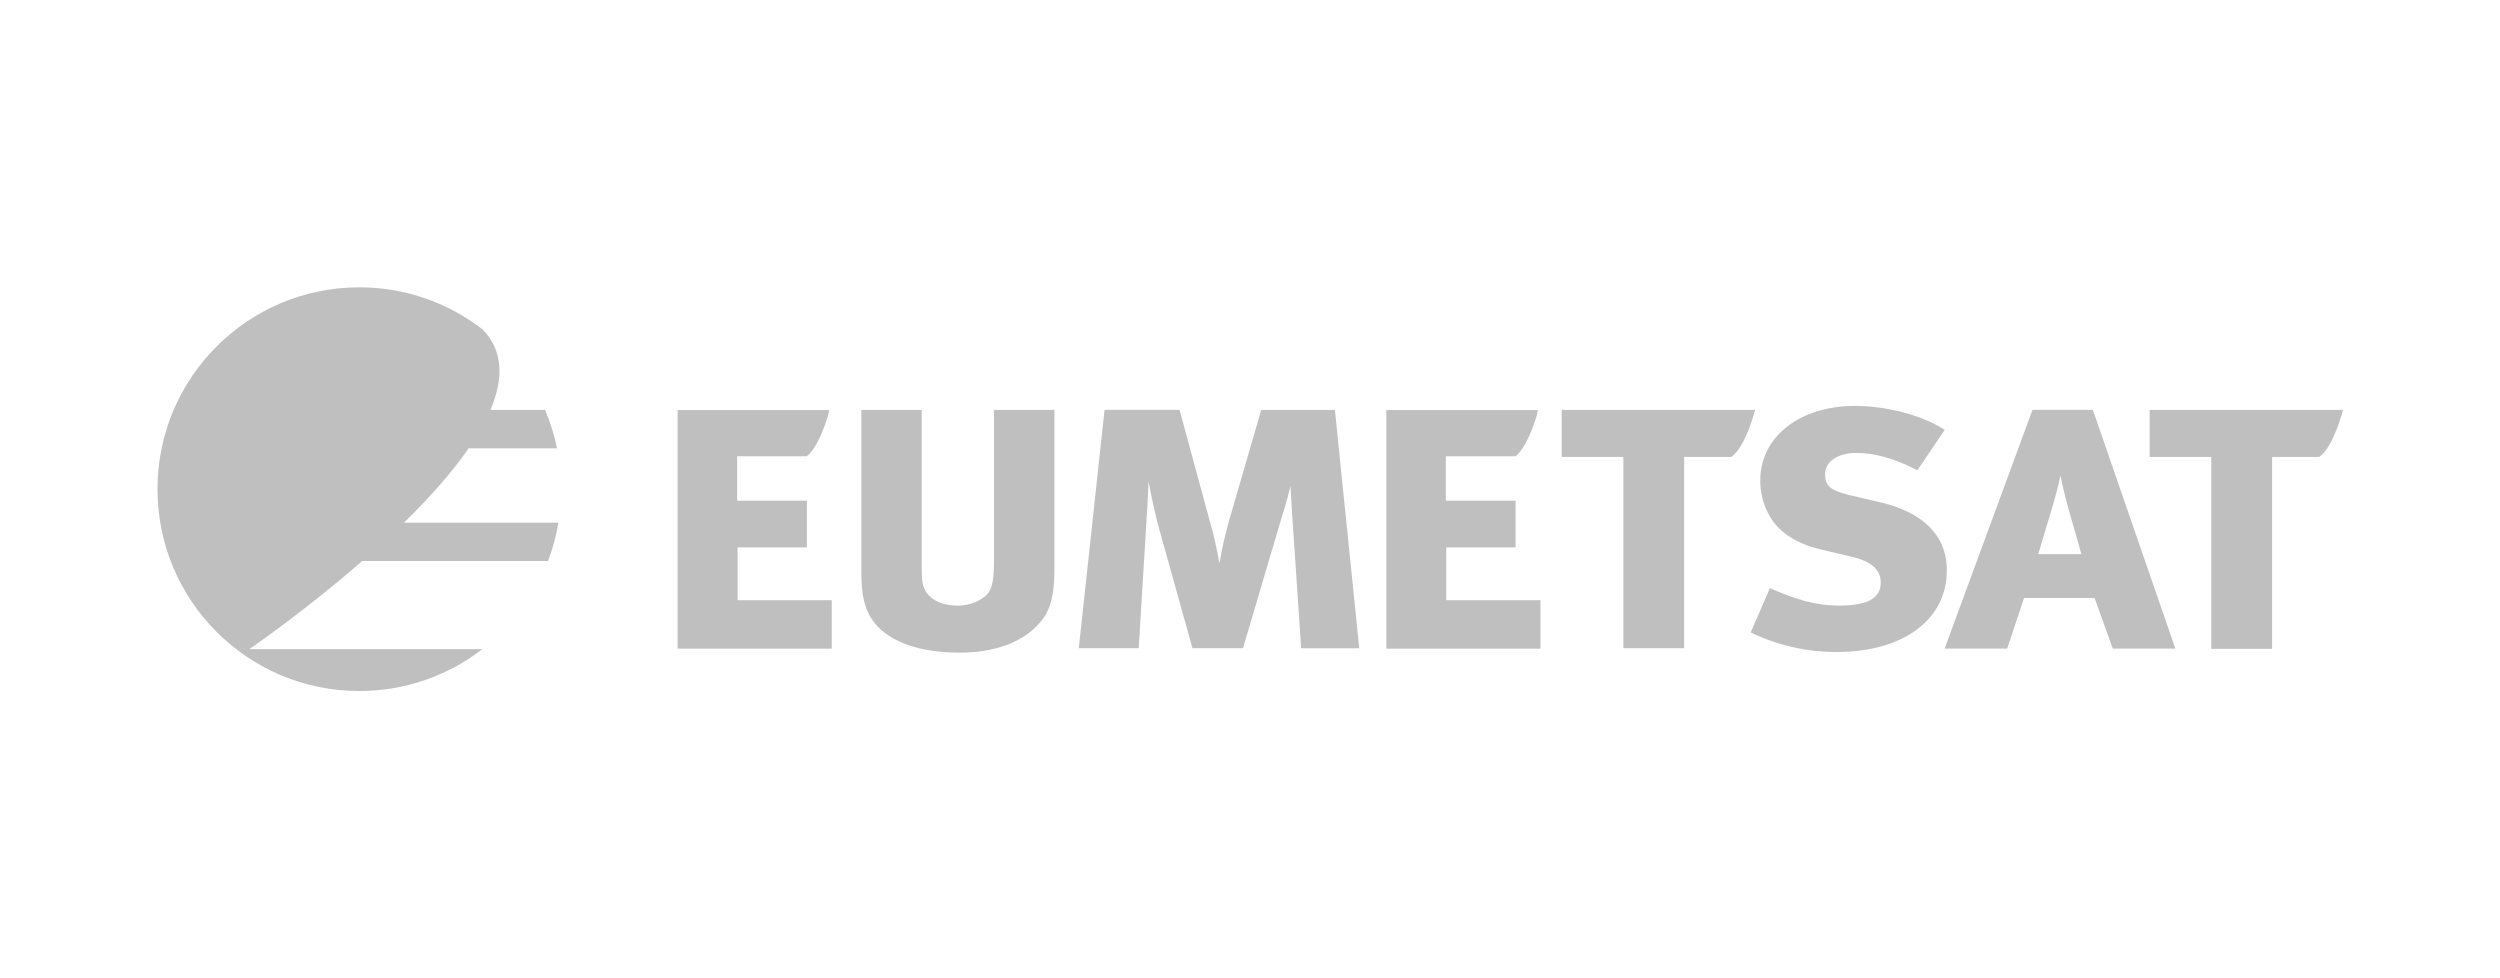
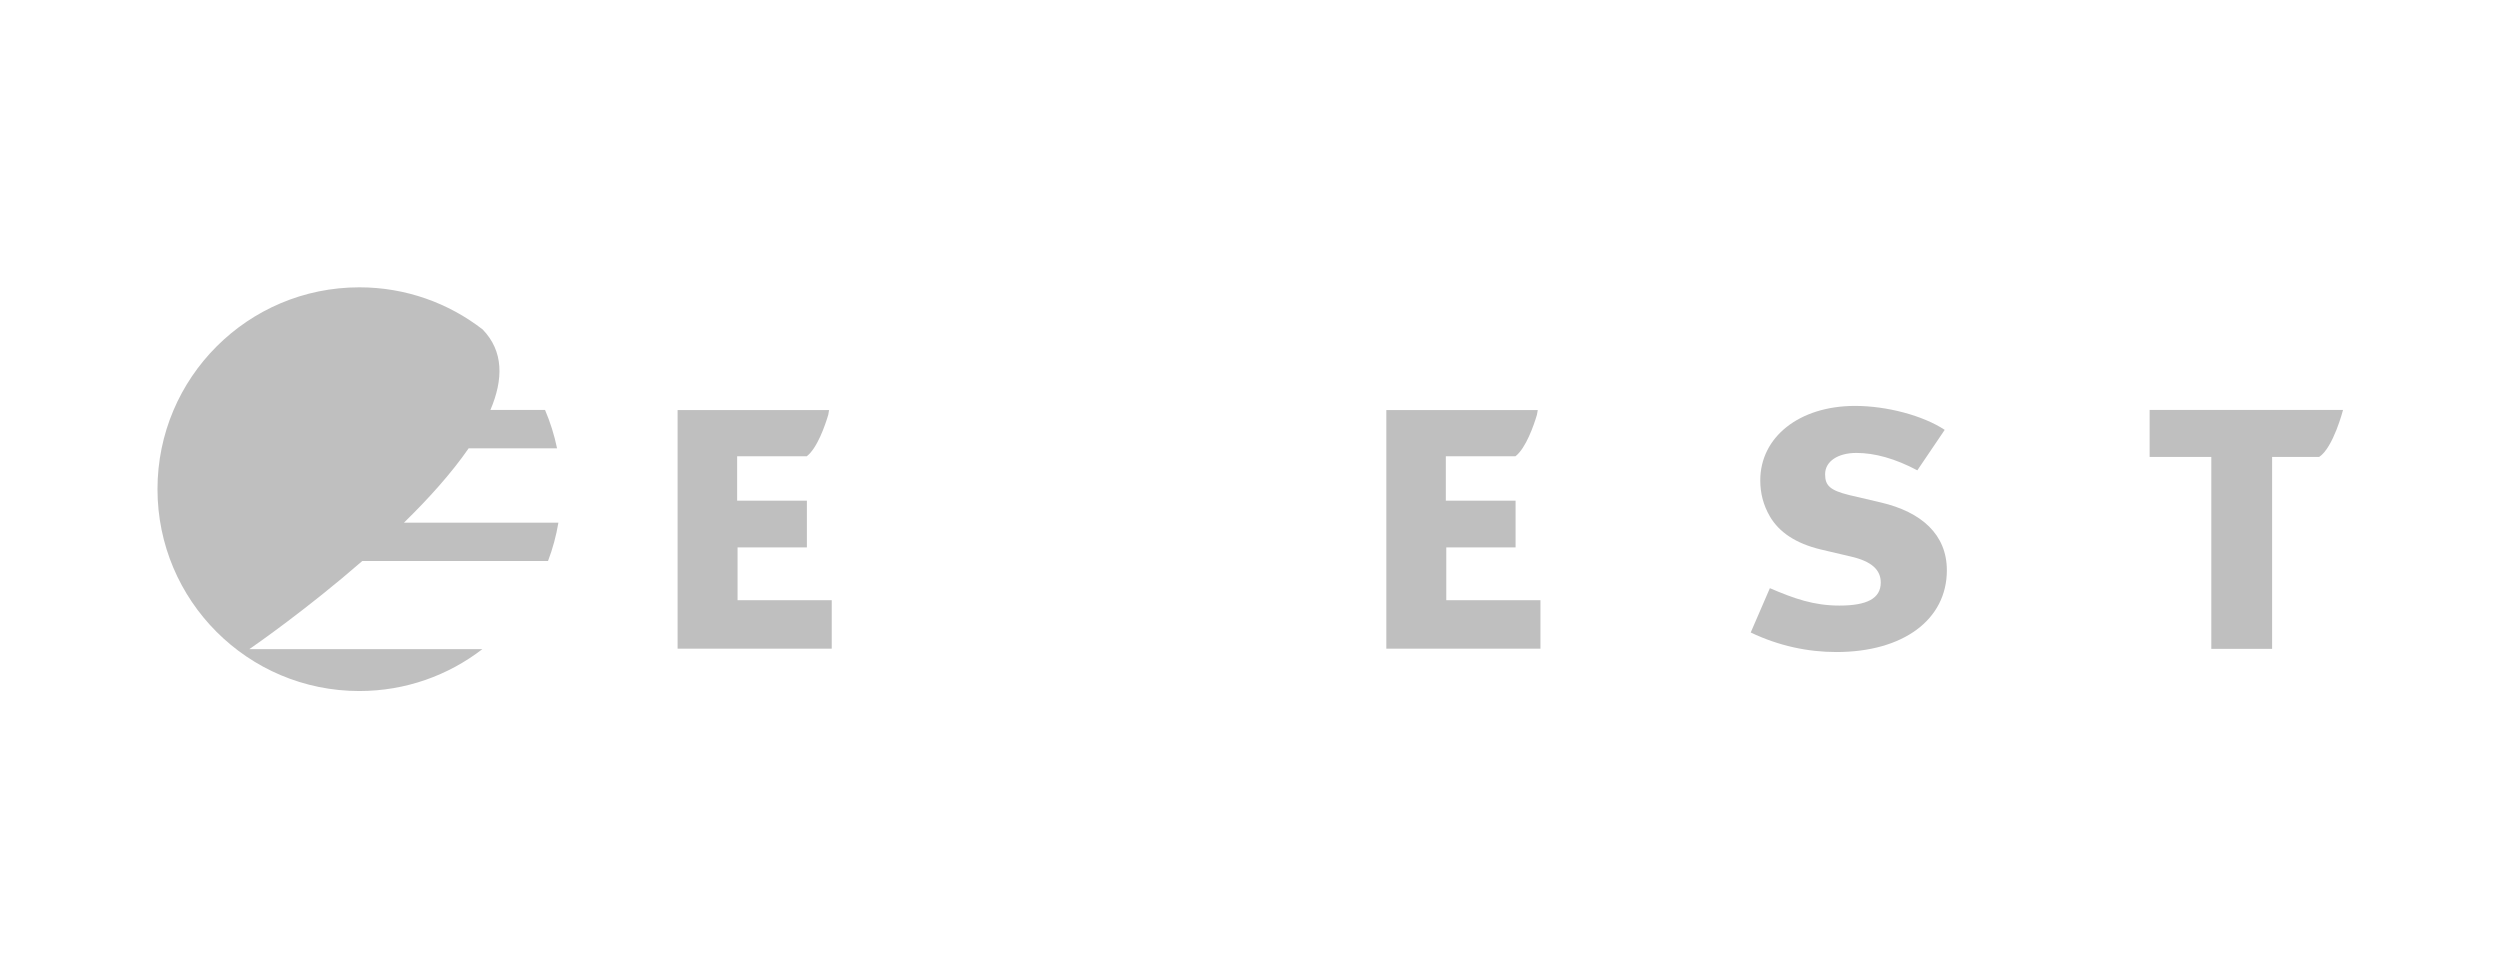
<svg xmlns="http://www.w3.org/2000/svg" xmlns:ns1="http://sodipodi.sourceforge.net/DTD/sodipodi-0.dtd" xmlns:ns2="http://www.inkscape.org/namespaces/inkscape" version="1.1" x="0px" y="0px" viewBox="0 0 230 90" xml:space="preserve" id="svg9" ns1:docname="clientLogoEUMETSAT.svg" ns2:version="1.3.2 (091e20e, 2023-11-25, custom)" width="230" height="90">
  <defs id="defs9" />
  <ns1:namedview id="namedview9" pagecolor="#ffffff" bordercolor="#000000" borderopacity="0.25" ns2:showpageshadow="2" ns2:pageopacity="0.0" ns2:pagecheckerboard="0" ns2:deskcolor="#d1d1d1" ns2:zoom="5.4831176" ns2:cx="109.06204" ns2:cy="74.501411" ns2:window-width="3840" ns2:window-height="2054" ns2:window-x="-11" ns2:window-y="-11" ns2:window-maximized="1" ns2:current-layer="svg9" />
  <style type="text/css" id="style1">
	.st0{fill:#00205B;}
</style>
  <g id="g9" transform="matrix(0.427,0,0,0.427,14.489,26.434)" style="opacity:0.25">
-     <path class="st0" d="m 405.23,57.48 c 1.53,-5.45 3.73,-11.77 4.78,-16.94 0.96,5.17 3.06,11.58 4.5,16.94 z m 11.76,-31.07 h -13.01 l -18.93,51.43 h 13.48 l 3.63,-10.9 h 15.2 l 3.92,10.9 h 13.48 z" id="path1" style="fill:#000000;fill-opacity:1" />
    <path class="st0" d="m 371.29,46.35 -6.75,-1.58 c -4.22,-1.04 -5.24,-2.07 -5.24,-4.5 0,-2.81 2.81,-4.59 6.74,-4.59 3.94,0 8.34,1.21 13.13,3.75 l 5.9,-8.72 c -4.69,-3.09 -12.47,-5.16 -19.31,-5.16 -12.08,0 -20.43,6.75 -20.43,16.03 0,2.81 0.66,5.34 2.07,7.78 1.97,3.37 5.52,5.81 10.96,7.12 l 6.38,1.5 c 4.59,1.03 6.55,2.9 6.55,5.62 0,3.46 -3,4.97 -8.9,4.97 -5.53,0 -9.75,-1.5 -14.99,-3.75 l -4.13,9.55 c 6.09,2.91 12.37,4.21 18.46,4.21 14.34,0 23.8,-6.93 23.8,-17.61 0,-7.69 -5.43,-12.56 -14.24,-14.62" id="path2" style="fill:#000000;fill-opacity:1" />
-     <path class="st0" d="m 237.81,26.41 -6.8,23.42 c -0.85,2.97 -1.72,6.51 -2.2,9.66 -0.58,-3.25 -1.14,-5.74 -2.1,-9.18 l -6.5,-23.91 h -16.16 l -5.55,51.35 h 12.91 l 1.53,-25.05 c 0.18,-3.16 0.47,-7.37 0.58,-10.9 0.76,4.11 1.8,8.61 2.48,10.9 l 6.99,25.05 h 10.89 l 7.66,-25.91 c 0.76,-2.68 1.91,-6.03 2.57,-8.99 0.19,3.54 0.39,6.6 0.58,9.28 l 1.72,25.63 h 12.52 l -5.25,-51.35 z" id="path3" style="fill:#000000;fill-opacity:1" />
-     <path class="st0" d="m 180.24,58.83 c 0,5.35 -0.76,6.69 -1.81,7.65 -1.35,1.15 -3.44,2.1 -6.02,2.1 -2.97,0 -5.37,-0.96 -6.69,-2.77 -0.96,-1.25 -1.07,-2.87 -1.07,-5.93 V 26.41 h -13 v 34.9 c 0,4.79 0.57,8.04 2.77,10.9 3.36,4.3 9.95,6.5 18.47,6.5 8.03,0 13.28,-2.58 16.06,-5.26 2.87,-2.77 4.3,-5.35 4.3,-12.9 V 26.41 h -13.01 z" id="path4" style="fill:#000000;fill-opacity:1" />
    <path class="st0" d="m 429.22,26.41 v 10.13 h 13.29 V 77.9 h 13.1 V 36.55 h 10.13 c 3.06,-2 5.15,-10.13 5.15,-10.13 h -41.67 z" id="path5" style="fill:#000000;fill-opacity:1" />
    <path class="st0" d="m 124.99,56.03 h 14.93 V 45.97 H 124.89 V 36.4 h 15 c 2.28,-1.75 3.99,-6.76 4.63,-8.93 l 0.18,-1.02 h -32.64 v 51.4 h 33.21 V 67.41 H 124.98 V 56.03 Z" id="path6" style="fill:#000000;fill-opacity:1" />
    <path class="st0" d="m 277.68,56.03 h 14.93 V 45.97 H 277.58 V 36.4 h 15 c 2.27,-1.75 3.99,-6.76 4.63,-8.93 l 0.18,-1.02 h -32.63 v 51.4 h 33.21 V 67.41 h -20.29 z" id="path7" style="fill:#000000;fill-opacity:1" />
-     <path class="st0" d="m 302.54,26.41 v 10.13 h 13.29 v 41.21 h 13.1 v -41.2 h 10.14 c 3.06,-2 5.15,-10.13 5.15,-10.13 h -41.68 z" id="path8" style="fill:#000000;fill-opacity:1" />
    <path class="st0" d="M 67.04,34.69 H 86.09 C 85.5,31.82 84.62,29.05 83.5,26.42 H 71.73 C 74.54,19.83 74.6,13.76 70.05,9.07 62.71,3.39 53.5,0 43.49,0 19.47,0 0,19.47 0,43.49 c 0,24.02 19.47,43.49 43.49,43.49 9.98,0 19.16,-3.37 26.5,-9.02 H 19.78 c 1.38,-0.95 12.53,-8.71 24.34,-18.99 h 40.02 c 1.01,-2.64 1.76,-5.41 2.24,-8.27 H 53.11 C 58.39,45.54 63.33,40.06 67.04,34.69 Z" id="path9" style="fill:#000000;fill-opacity:1" />
  </g>
</svg>